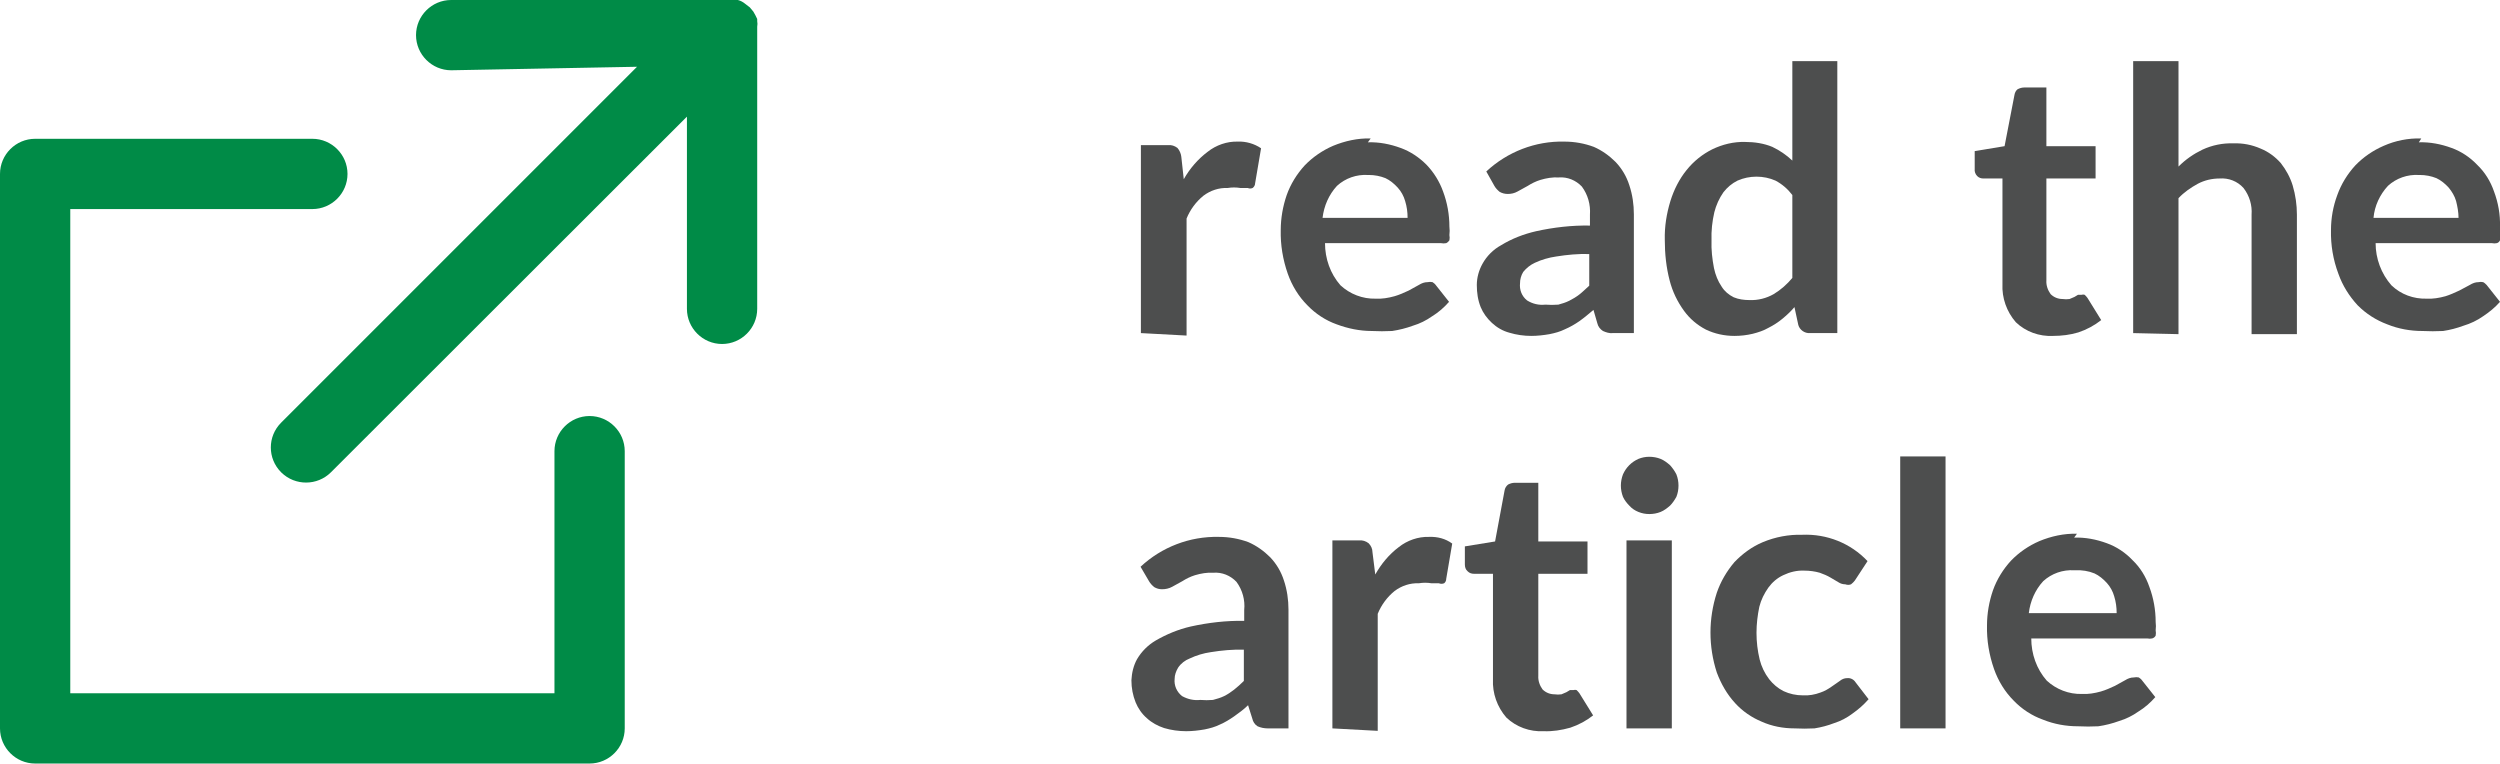
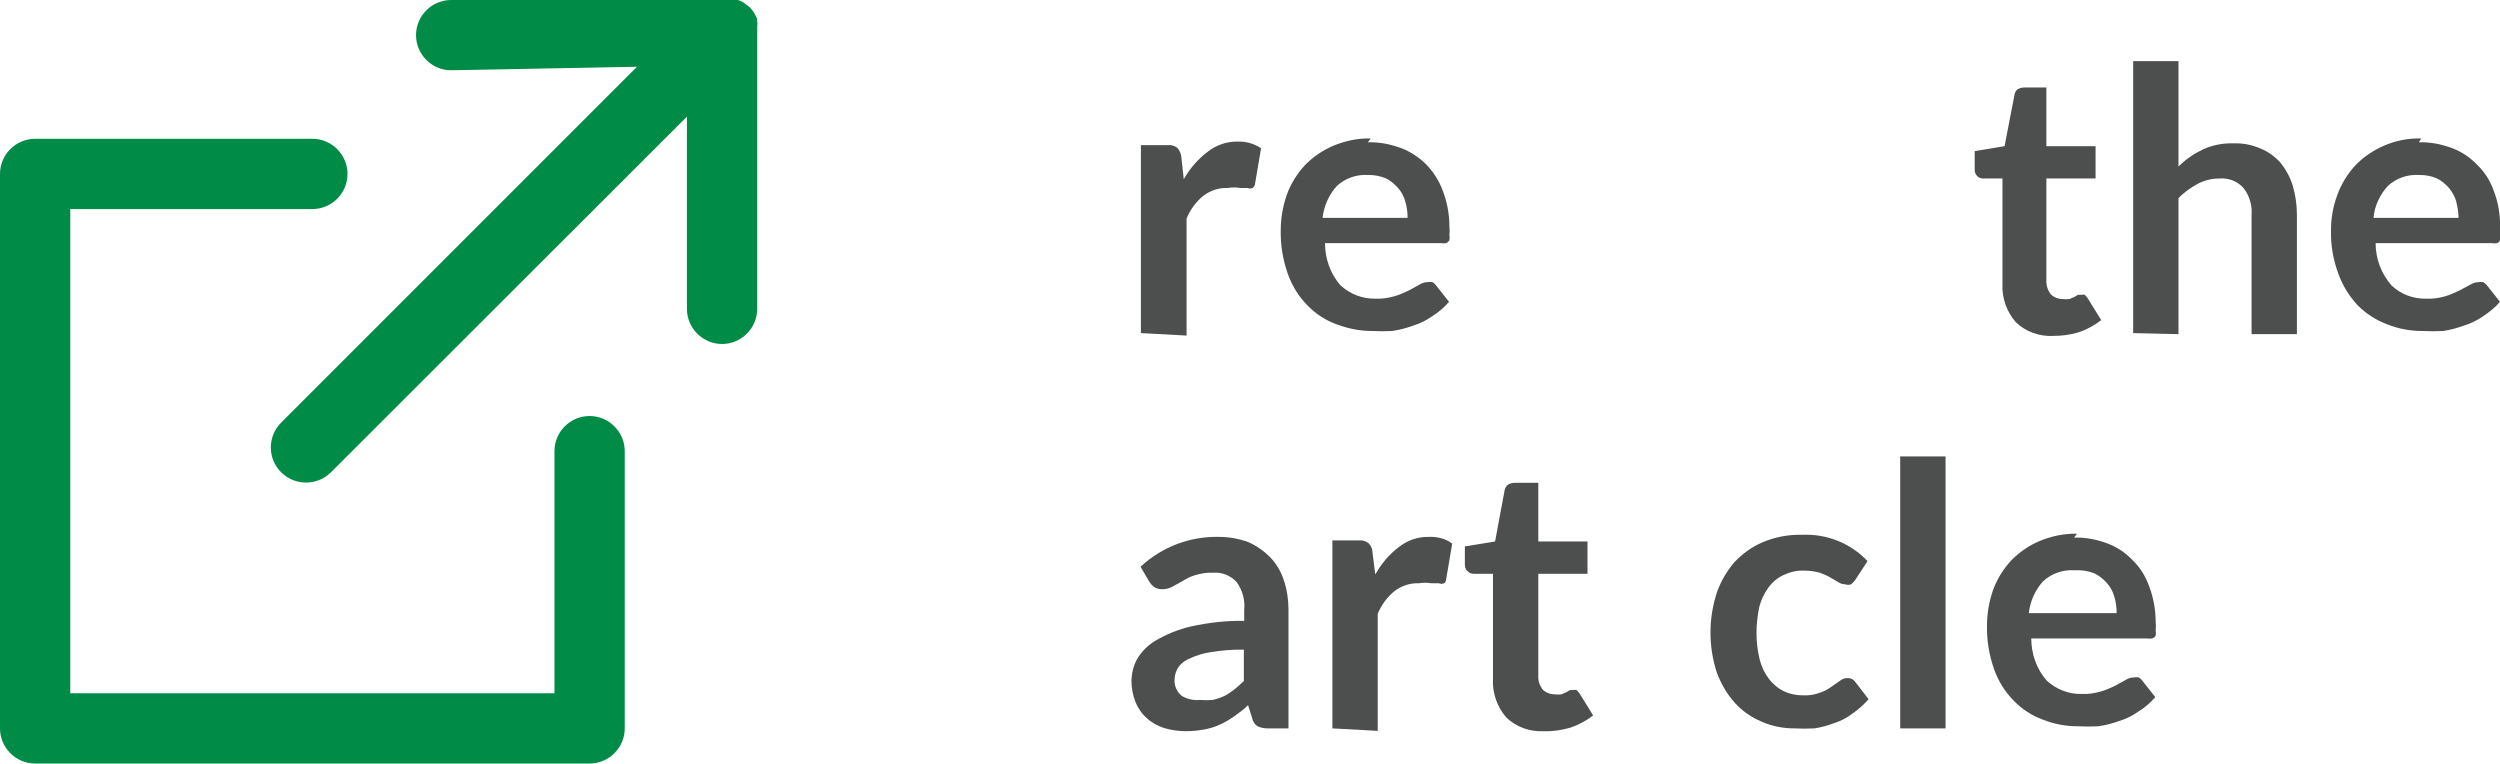
<svg xmlns="http://www.w3.org/2000/svg" version="1.1" id="Layer_1" x="0px" y="0px" viewBox="0 0 71.15 21.73" style="enable-background:new 0 0 71.15 21.73;" xml:space="preserve">
  <style type="text/css">
	.st0{fill-rule:evenodd;clip-rule:evenodd;fill:#008B47;}
	.st1{fill-rule:evenodd;clip-rule:evenodd;fill:#4D4E4E;}
	.st2{fill:#4D4E4E;}
</style>
  <path class="st0" d="M12.84,2c-0.55,0-1-0.45-1-1s0.45-1,1-1h8H21l0,0l0,0c0.08,0.02,0.15,0.06,0.21,0.11l0,0l0.13,0.1l0.1,0.12l0,0  c0.04,0.07,0.08,0.14,0.11,0.21V0.6c0.01,0.05,0.01,0.11,0,0.16c0,0,0,0.09,0,0.14v7.89c0,0.55-0.45,1-1,1s-1-0.45-1-1V3.32  L9.42,13.44c-0.39,0.39-1.02,0.39-1.41,0.01c0,0,0,0-0.01-0.01c-0.39-0.39-0.39-1.02,0-1.41L18.13,1.9L12.84,2z M15.78,12.84v6.89H2  V5.95h6.89c0.55,0,1-0.45,1-1s-0.45-1-1-1H1c-0.55,0-1,0.45-1,1v15.78c0,0.55,0.45,1,1,1h15.78c0.55,0,1-0.45,1-1v-7.89  c0-0.55-0.45-1-1-1S15.78,12.29,15.78,12.84z" />
  <path class="st1" d="M32.47,9.48V4.13h0.77c0.1-0.01,0.19,0.02,0.27,0.08c0.06,0.07,0.1,0.16,0.11,0.25l0.07,0.64  c0.17-0.3,0.4-0.57,0.68-0.78c0.24-0.19,0.55-0.3,0.86-0.29c0.23-0.01,0.47,0.06,0.66,0.19l-0.17,1c0,0.05-0.03,0.1-0.07,0.13  c-0.05,0.02-0.09,0.02-0.14,0H35.3c-0.12-0.02-0.24-0.02-0.36,0c-0.25-0.01-0.49,0.07-0.69,0.22c-0.21,0.17-0.38,0.4-0.48,0.65v3.33  L32.47,9.48z" />
  <path class="st1" d="M38.93,4.05c0.32-0.01,0.63,0.05,0.93,0.16c0.28,0.1,0.53,0.27,0.74,0.48c0.21,0.22,0.37,0.48,0.47,0.76  c0.12,0.32,0.18,0.66,0.18,1c0.01,0.08,0.01,0.16,0,0.24c0.01,0.05,0.01,0.1,0,0.15c-0.02,0.03-0.05,0.06-0.09,0.08  c-0.05,0.01-0.1,0.01-0.15,0h-3.3c0,0.44,0.15,0.87,0.44,1.2c0.27,0.25,0.63,0.39,1,0.38c0.18,0.01,0.36-0.02,0.54-0.07  c0.14-0.04,0.27-0.1,0.4-0.16l0.29-0.16c0.08-0.05,0.16-0.08,0.25-0.08c0.05-0.01,0.09-0.01,0.14,0c0.03,0.02,0.07,0.05,0.09,0.08  l0.38,0.48c-0.14,0.16-0.3,0.3-0.48,0.41c-0.17,0.12-0.35,0.21-0.55,0.27c-0.19,0.07-0.39,0.12-0.59,0.15  c-0.19,0.01-0.39,0.01-0.58,0c-0.34,0-0.68-0.07-1-0.19c-0.31-0.11-0.6-0.3-0.83-0.54c-0.25-0.25-0.44-0.56-0.56-0.9  c-0.14-0.4-0.21-0.82-0.2-1.24c0-0.34,0.06-0.68,0.17-1c0.11-0.31,0.29-0.6,0.51-0.84c0.23-0.24,0.51-0.43,0.81-0.56  c0.34-0.14,0.7-0.22,1.07-0.21L38.93,4.05z M38.93,4.98c-0.32-0.02-0.64,0.09-0.88,0.31c-0.23,0.25-0.37,0.57-0.41,0.91h2.42  c0-0.16-0.02-0.32-0.07-0.48c-0.04-0.14-0.11-0.27-0.21-0.38c-0.1-0.11-0.22-0.21-0.35-0.27c-0.15-0.06-0.31-0.09-0.47-0.09H38.93z" />
-   <path class="st1" d="M46.48,9.48H45.9c-0.1,0.01-0.19-0.02-0.28-0.06c-0.08-0.05-0.14-0.13-0.16-0.22l-0.11-0.38  c-0.13,0.11-0.26,0.22-0.4,0.32c-0.13,0.09-0.27,0.17-0.41,0.23c-0.14,0.07-0.29,0.11-0.44,0.14c-0.17,0.03-0.35,0.05-0.52,0.05  c-0.21,0-0.42-0.03-0.62-0.09c-0.19-0.05-0.36-0.15-0.5-0.28c-0.14-0.13-0.25-0.28-0.32-0.45c-0.08-0.2-0.11-0.41-0.11-0.63  c0-0.21,0.06-0.42,0.16-0.6c0.12-0.22,0.31-0.41,0.53-0.53c0.31-0.19,0.65-0.32,1-0.4c0.5-0.11,1.02-0.17,1.53-0.16V6.11  c0.02-0.29-0.06-0.57-0.23-0.8c-0.17-0.18-0.41-0.28-0.66-0.26c-0.18-0.01-0.35,0.02-0.52,0.07c-0.13,0.04-0.25,0.1-0.36,0.17  l-0.29,0.16c-0.09,0.05-0.18,0.07-0.28,0.07c-0.08,0-0.16-0.02-0.23-0.06c-0.06-0.05-0.11-0.1-0.15-0.17L42.3,4.88  c0.6-0.56,1.4-0.87,2.22-0.85c0.29,0,0.57,0.05,0.84,0.15c0.23,0.1,0.44,0.25,0.62,0.43c0.18,0.19,0.31,0.41,0.39,0.66  c0.09,0.27,0.13,0.55,0.13,0.83v3.38H46.48z M43.98,8.67c0.12,0.01,0.25,0.01,0.37,0c0.11-0.03,0.21-0.06,0.31-0.11  c0.1-0.05,0.2-0.11,0.29-0.18c0.09-0.07,0.18-0.16,0.28-0.25v-0.9c-0.31-0.01-0.63,0.02-0.94,0.07c-0.21,0.03-0.42,0.09-0.61,0.18  c-0.13,0.06-0.24,0.15-0.33,0.26c-0.06,0.1-0.09,0.21-0.09,0.32c-0.02,0.19,0.05,0.37,0.2,0.49C43.62,8.65,43.8,8.69,43.98,8.67z" />
-   <path class="st1" d="M51.51,9.48c-0.15,0.01-0.29-0.09-0.33-0.23l-0.11-0.51c-0.1,0.12-0.22,0.23-0.34,0.33  c-0.12,0.1-0.26,0.19-0.4,0.26c-0.14,0.08-0.29,0.13-0.45,0.17c-0.17,0.04-0.34,0.06-0.52,0.06c-0.28,0-0.56-0.06-0.81-0.18  c-0.25-0.13-0.46-0.31-0.62-0.53c-0.19-0.26-0.33-0.55-0.41-0.86c-0.1-0.38-0.14-0.77-0.14-1.16c-0.01-0.38,0.05-0.75,0.16-1.11  C47.64,5.4,47.79,5.1,48,4.84c0.2-0.25,0.45-0.45,0.73-0.59c0.29-0.14,0.61-0.22,0.94-0.21c0.26,0,0.53,0.04,0.77,0.14  c0.21,0.1,0.4,0.23,0.57,0.39V1.74h1.28v7.74L51.51,9.48z M49.79,8.54c0.24,0.01,0.48-0.05,0.69-0.17c0.2-0.12,0.38-0.28,0.53-0.46  V5.55c-0.13-0.17-0.29-0.31-0.48-0.41c-0.34-0.15-0.74-0.15-1.08,0c-0.16,0.08-0.29,0.19-0.4,0.33c-0.12,0.17-0.21,0.37-0.26,0.57  c-0.06,0.26-0.09,0.53-0.08,0.8c-0.01,0.27,0.02,0.53,0.07,0.79C48.82,7.82,48.89,8,49,8.16c0.08,0.13,0.2,0.23,0.34,0.3  C49.48,8.52,49.64,8.54,49.79,8.54z" />
  <path class="st1" d="M58.43,9.56c-0.39,0.02-0.78-0.12-1.06-0.39c-0.26-0.3-0.4-0.69-0.38-1.09v-3h-0.54  c-0.07,0-0.13-0.02-0.18-0.07c-0.05-0.05-0.08-0.13-0.07-0.2V4.3l0.85-0.14l0.28-1.45c0.01-0.07,0.04-0.13,0.09-0.17  c0.06-0.03,0.12-0.05,0.19-0.05h0.63v1.67h1.4v0.92h-1.4v2.9c-0.01,0.14,0.04,0.28,0.12,0.39c0.09,0.09,0.21,0.14,0.34,0.14  c0.07,0.01,0.13,0.01,0.2,0l0.14-0.06l0.1-0.06h0.1c0.03-0.01,0.06-0.01,0.09,0c0.03,0.03,0.06,0.06,0.08,0.09l0.39,0.63  c-0.19,0.15-0.41,0.27-0.65,0.35C58.92,9.53,58.67,9.56,58.43,9.56z" />
  <path class="st1" d="M60.71,9.48V1.74H62v3c0.2-0.2,0.43-0.36,0.68-0.48c0.28-0.13,0.58-0.19,0.88-0.18  c0.27-0.01,0.53,0.04,0.78,0.15c0.22,0.09,0.41,0.23,0.57,0.41c0.15,0.19,0.27,0.41,0.34,0.64c0.08,0.27,0.12,0.55,0.12,0.83v3.4  h-1.29v-3.4c0.02-0.27-0.06-0.54-0.23-0.76c-0.17-0.19-0.42-0.29-0.68-0.27c-0.22,0-0.43,0.05-0.62,0.15  c-0.2,0.11-0.39,0.24-0.55,0.41v3.87L60.71,9.48z" />
  <path class="st1" d="M68.84,4.05c0.32-0.01,0.63,0.05,0.93,0.16c0.28,0.1,0.53,0.27,0.73,0.48c0.22,0.21,0.38,0.47,0.48,0.76  c0.12,0.32,0.18,0.66,0.17,1c0.01,0.08,0.01,0.16,0,0.24c0.01,0.05,0.01,0.1,0,0.15c-0.02,0.04-0.05,0.07-0.09,0.08  c-0.05,0.01-0.09,0.01-0.14,0h-3.31c0,0.44,0.16,0.87,0.45,1.2c0.27,0.26,0.63,0.39,1,0.38c0.18,0.01,0.36-0.02,0.54-0.07  c0.13-0.04,0.26-0.1,0.39-0.16l0.3-0.16c0.08-0.05,0.16-0.08,0.25-0.08c0.04-0.01,0.09-0.01,0.13,0c0.04,0.02,0.07,0.05,0.1,0.08  l0.38,0.48c-0.14,0.16-0.3,0.29-0.48,0.41c-0.17,0.12-0.36,0.21-0.56,0.27c-0.19,0.07-0.38,0.12-0.58,0.15  c-0.2,0.01-0.39,0.01-0.59,0c-0.34,0-0.68-0.06-1-0.19c-0.32-0.12-0.6-0.3-0.84-0.54c-0.24-0.26-0.43-0.56-0.55-0.9  c-0.15-0.4-0.22-0.82-0.21-1.24c0-0.34,0.06-0.68,0.18-1c0.11-0.31,0.29-0.6,0.51-0.84c0.23-0.24,0.51-0.43,0.81-0.56  c0.34-0.15,0.7-0.22,1.07-0.21L68.84,4.05z M68.84,4.98c-0.32-0.02-0.64,0.09-0.88,0.31c-0.23,0.25-0.38,0.57-0.41,0.91h2.42  c0-0.16-0.03-0.32-0.07-0.48c-0.04-0.14-0.12-0.27-0.21-0.38c-0.1-0.11-0.22-0.21-0.35-0.27c-0.15-0.06-0.31-0.09-0.47-0.09H68.84z" />
  <path class="st1" d="M36.66,20.73h-0.58c-0.1,0-0.2-0.02-0.29-0.06c-0.08-0.05-0.13-0.13-0.15-0.22l-0.12-0.38  c-0.12,0.12-0.26,0.22-0.4,0.32c-0.13,0.09-0.26,0.17-0.4,0.23c-0.14,0.07-0.29,0.11-0.44,0.14c-0.17,0.03-0.35,0.05-0.52,0.05  c-0.21,0-0.43-0.03-0.63-0.09c-0.18-0.06-0.35-0.15-0.49-0.28c-0.14-0.12-0.25-0.28-0.32-0.45c-0.08-0.2-0.12-0.41-0.12-0.63  c0.01-0.21,0.06-0.42,0.16-0.6c0.13-0.22,0.31-0.4,0.53-0.53c0.31-0.18,0.65-0.32,1-0.4c0.5-0.11,1.01-0.17,1.52-0.16v-0.31  c0.03-0.28-0.05-0.57-0.22-0.8c-0.17-0.18-0.41-0.28-0.66-0.26c-0.18-0.01-0.35,0.02-0.52,0.07c-0.13,0.04-0.25,0.1-0.36,0.17  l-0.29,0.16c-0.09,0.05-0.19,0.07-0.29,0.07c-0.08,0-0.15-0.02-0.22-0.06c-0.06-0.05-0.11-0.1-0.15-0.17l-0.24-0.41  c0.6-0.56,1.4-0.87,2.23-0.85c0.29,0,0.57,0.05,0.84,0.15c0.23,0.1,0.44,0.25,0.62,0.43c0.18,0.19,0.31,0.41,0.39,0.66  c0.09,0.27,0.13,0.55,0.13,0.83v3.38H36.66z M34.16,19.92c0.12,0.01,0.24,0.01,0.36,0c0.11-0.03,0.22-0.06,0.32-0.11  c0.1-0.05,0.19-0.11,0.28-0.18c0.1-0.08,0.19-0.16,0.28-0.25v-0.89c-0.31-0.01-0.63,0.02-0.94,0.07c-0.21,0.03-0.41,0.09-0.6,0.18  c-0.13,0.05-0.25,0.14-0.33,0.26c-0.06,0.1-0.1,0.21-0.1,0.32c-0.02,0.19,0.06,0.37,0.21,0.49C33.8,19.9,33.98,19.94,34.16,19.92z" />
  <path class="st1" d="M37.92,20.73v-5.35h0.76c0.1-0.01,0.19,0.02,0.27,0.08c0.07,0.07,0.11,0.16,0.11,0.25l0.08,0.64  c0.17-0.3,0.39-0.57,0.67-0.78c0.24-0.19,0.55-0.3,0.86-0.29c0.24-0.01,0.47,0.05,0.66,0.19l-0.17,1c0,0.05-0.02,0.1-0.06,0.13  c-0.05,0.02-0.1,0.02-0.15,0h-0.21c-0.12-0.02-0.24-0.02-0.36,0c-0.25-0.01-0.49,0.07-0.69,0.22c-0.21,0.17-0.38,0.4-0.48,0.65v3.33  L37.92,20.73z" />
  <path class="st1" d="M43.93,20.81c-0.39,0.02-0.78-0.12-1.06-0.39c-0.26-0.3-0.4-0.69-0.38-1.09v-3h-0.54  c-0.07,0-0.13-0.02-0.18-0.07c-0.06-0.05-0.08-0.12-0.08-0.2v-0.51l0.86-0.14l0.27-1.45c0.01-0.07,0.05-0.13,0.1-0.17  c0.06-0.03,0.12-0.05,0.19-0.05h0.67v1.67h1.4v0.92h-1.4v2.9c-0.01,0.14,0.04,0.28,0.12,0.39c0.09,0.09,0.21,0.14,0.34,0.14  c0.07,0.01,0.13,0.01,0.2,0l0.14-0.06l0.1-0.06h0.1c0.03-0.01,0.06-0.01,0.09,0c0.03,0.03,0.06,0.06,0.08,0.09l0.39,0.63  c-0.19,0.15-0.41,0.27-0.65,0.35C44.44,20.78,44.19,20.82,43.93,20.81z" />
-   <path class="st1" d="M47.58,15.38v5.35h-1.29v-5.35H47.58z M47.77,13.82c0,0.11-0.02,0.22-0.06,0.32c-0.05,0.09-0.11,0.18-0.18,0.25  c-0.08,0.07-0.17,0.14-0.27,0.18c-0.1,0.04-0.21,0.06-0.32,0.06c-0.11,0-0.21-0.02-0.31-0.06c-0.1-0.04-0.19-0.1-0.26-0.18  c-0.07-0.07-0.14-0.16-0.18-0.25c-0.08-0.21-0.08-0.43,0-0.64c0.09-0.2,0.24-0.35,0.44-0.44c0.1-0.04,0.2-0.06,0.31-0.06  c0.11,0,0.22,0.02,0.32,0.06c0.1,0.04,0.19,0.11,0.27,0.18c0.07,0.08,0.13,0.16,0.18,0.26C47.75,13.6,47.77,13.71,47.77,13.82z" />
  <path class="st1" d="M52.79,16.52c-0.03,0.04-0.07,0.08-0.11,0.11c-0.05,0.02-0.11,0.02-0.16,0c-0.07,0-0.14-0.02-0.2-0.06  l-0.22-0.13c-0.1-0.06-0.2-0.1-0.31-0.14c-0.14-0.04-0.29-0.06-0.44-0.06c-0.21-0.01-0.41,0.04-0.6,0.13  c-0.17,0.08-0.31,0.2-0.42,0.35c-0.12,0.17-0.21,0.35-0.26,0.55c-0.05,0.24-0.08,0.49-0.08,0.74c0,0.26,0.03,0.51,0.09,0.76  c0.05,0.2,0.14,0.39,0.27,0.56c0.11,0.14,0.25,0.26,0.41,0.34c0.17,0.08,0.36,0.12,0.55,0.12c0.17,0.01,0.34-0.02,0.5-0.08  c0.12-0.04,0.22-0.1,0.32-0.17l0.23-0.16c0.06-0.05,0.13-0.08,0.21-0.08c0.1-0.01,0.19,0.04,0.24,0.12l0.37,0.48  c-0.14,0.16-0.29,0.29-0.46,0.41c-0.16,0.12-0.33,0.21-0.52,0.27c-0.18,0.07-0.37,0.12-0.56,0.15c-0.19,0.01-0.38,0.01-0.57,0  c-0.32,0-0.64-0.06-0.93-0.19c-0.29-0.12-0.55-0.3-0.76-0.53c-0.23-0.25-0.4-0.55-0.52-0.87c-0.24-0.74-0.24-1.53,0-2.27  c0.11-0.32,0.28-0.61,0.5-0.87c0.23-0.24,0.5-0.44,0.81-0.57c0.36-0.15,0.74-0.22,1.12-0.21c0.7-0.03,1.38,0.24,1.86,0.75  L52.79,16.52z" />
  <rect x="54.08" y="12.99" class="st2" width="1.29" height="7.74" />
  <path class="st1" d="M59.03,15.3c0.32-0.01,0.63,0.05,0.93,0.16c0.28,0.1,0.53,0.27,0.73,0.48c0.22,0.21,0.38,0.47,0.48,0.76  c0.12,0.32,0.18,0.66,0.18,1c0.01,0.08,0.01,0.16,0,0.24c0.01,0.05,0.01,0.1,0,0.15c-0.02,0.04-0.06,0.07-0.1,0.08  c-0.05,0.01-0.09,0.01-0.14,0h-3.3c0,0.44,0.15,0.87,0.44,1.2c0.27,0.25,0.63,0.39,1,0.38c0.18,0.01,0.36-0.02,0.54-0.07  c0.14-0.04,0.27-0.1,0.4-0.16l0.29-0.16c0.08-0.05,0.16-0.08,0.25-0.08c0.05-0.01,0.09-0.01,0.14,0c0.03,0.02,0.07,0.05,0.09,0.08  l0.38,0.48c-0.14,0.16-0.3,0.3-0.48,0.41c-0.17,0.12-0.35,0.21-0.55,0.27c-0.19,0.07-0.39,0.12-0.59,0.15  c-0.19,0.01-0.39,0.01-0.58,0c-0.34,0-0.68-0.06-1-0.19c-0.31-0.11-0.6-0.3-0.83-0.54c-0.25-0.25-0.44-0.56-0.56-0.9  c-0.14-0.4-0.21-0.82-0.2-1.24c0-0.34,0.06-0.68,0.17-1c0.11-0.31,0.29-0.6,0.51-0.84c0.23-0.24,0.51-0.43,0.81-0.56  c0.34-0.14,0.7-0.22,1.07-0.21L59.03,15.3z M59.03,16.23c-0.32-0.02-0.64,0.09-0.88,0.31c-0.23,0.25-0.37,0.57-0.41,0.91h2.5  c0-0.16-0.02-0.32-0.07-0.48c-0.04-0.14-0.11-0.27-0.21-0.38c-0.1-0.11-0.22-0.21-0.35-0.27c-0.17-0.07-0.36-0.1-0.55-0.09H59.03z" />
</svg>